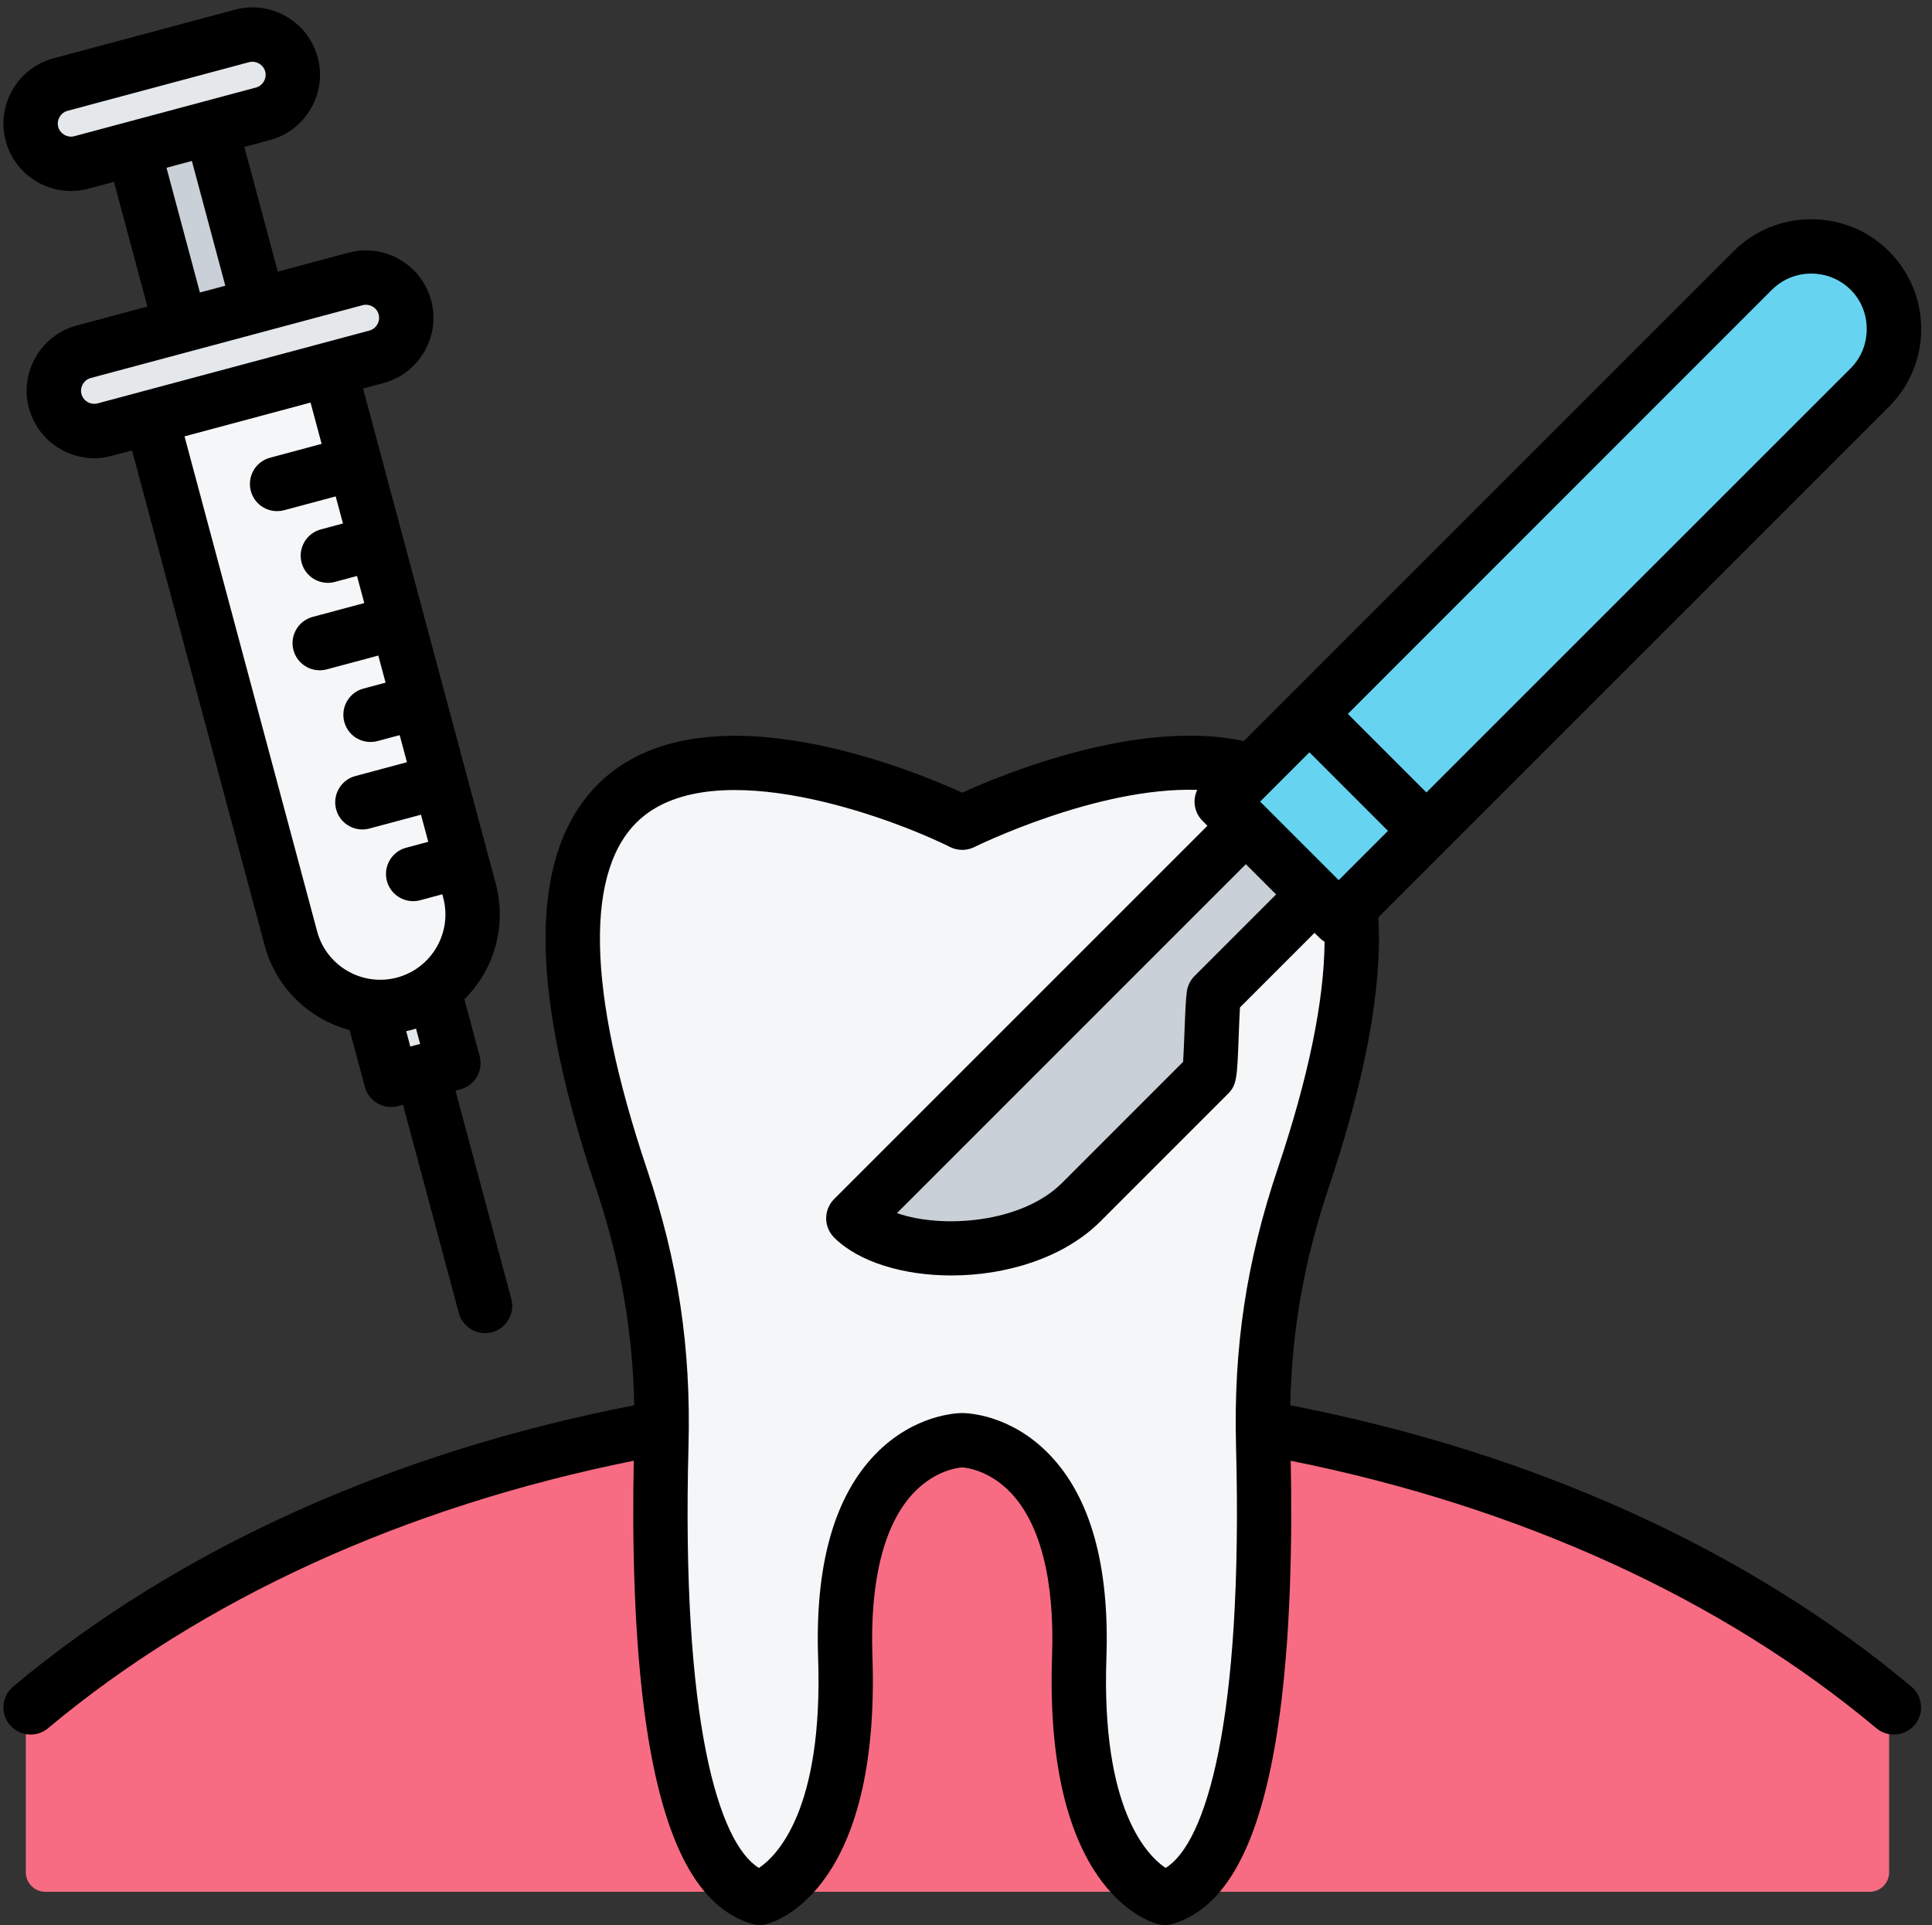
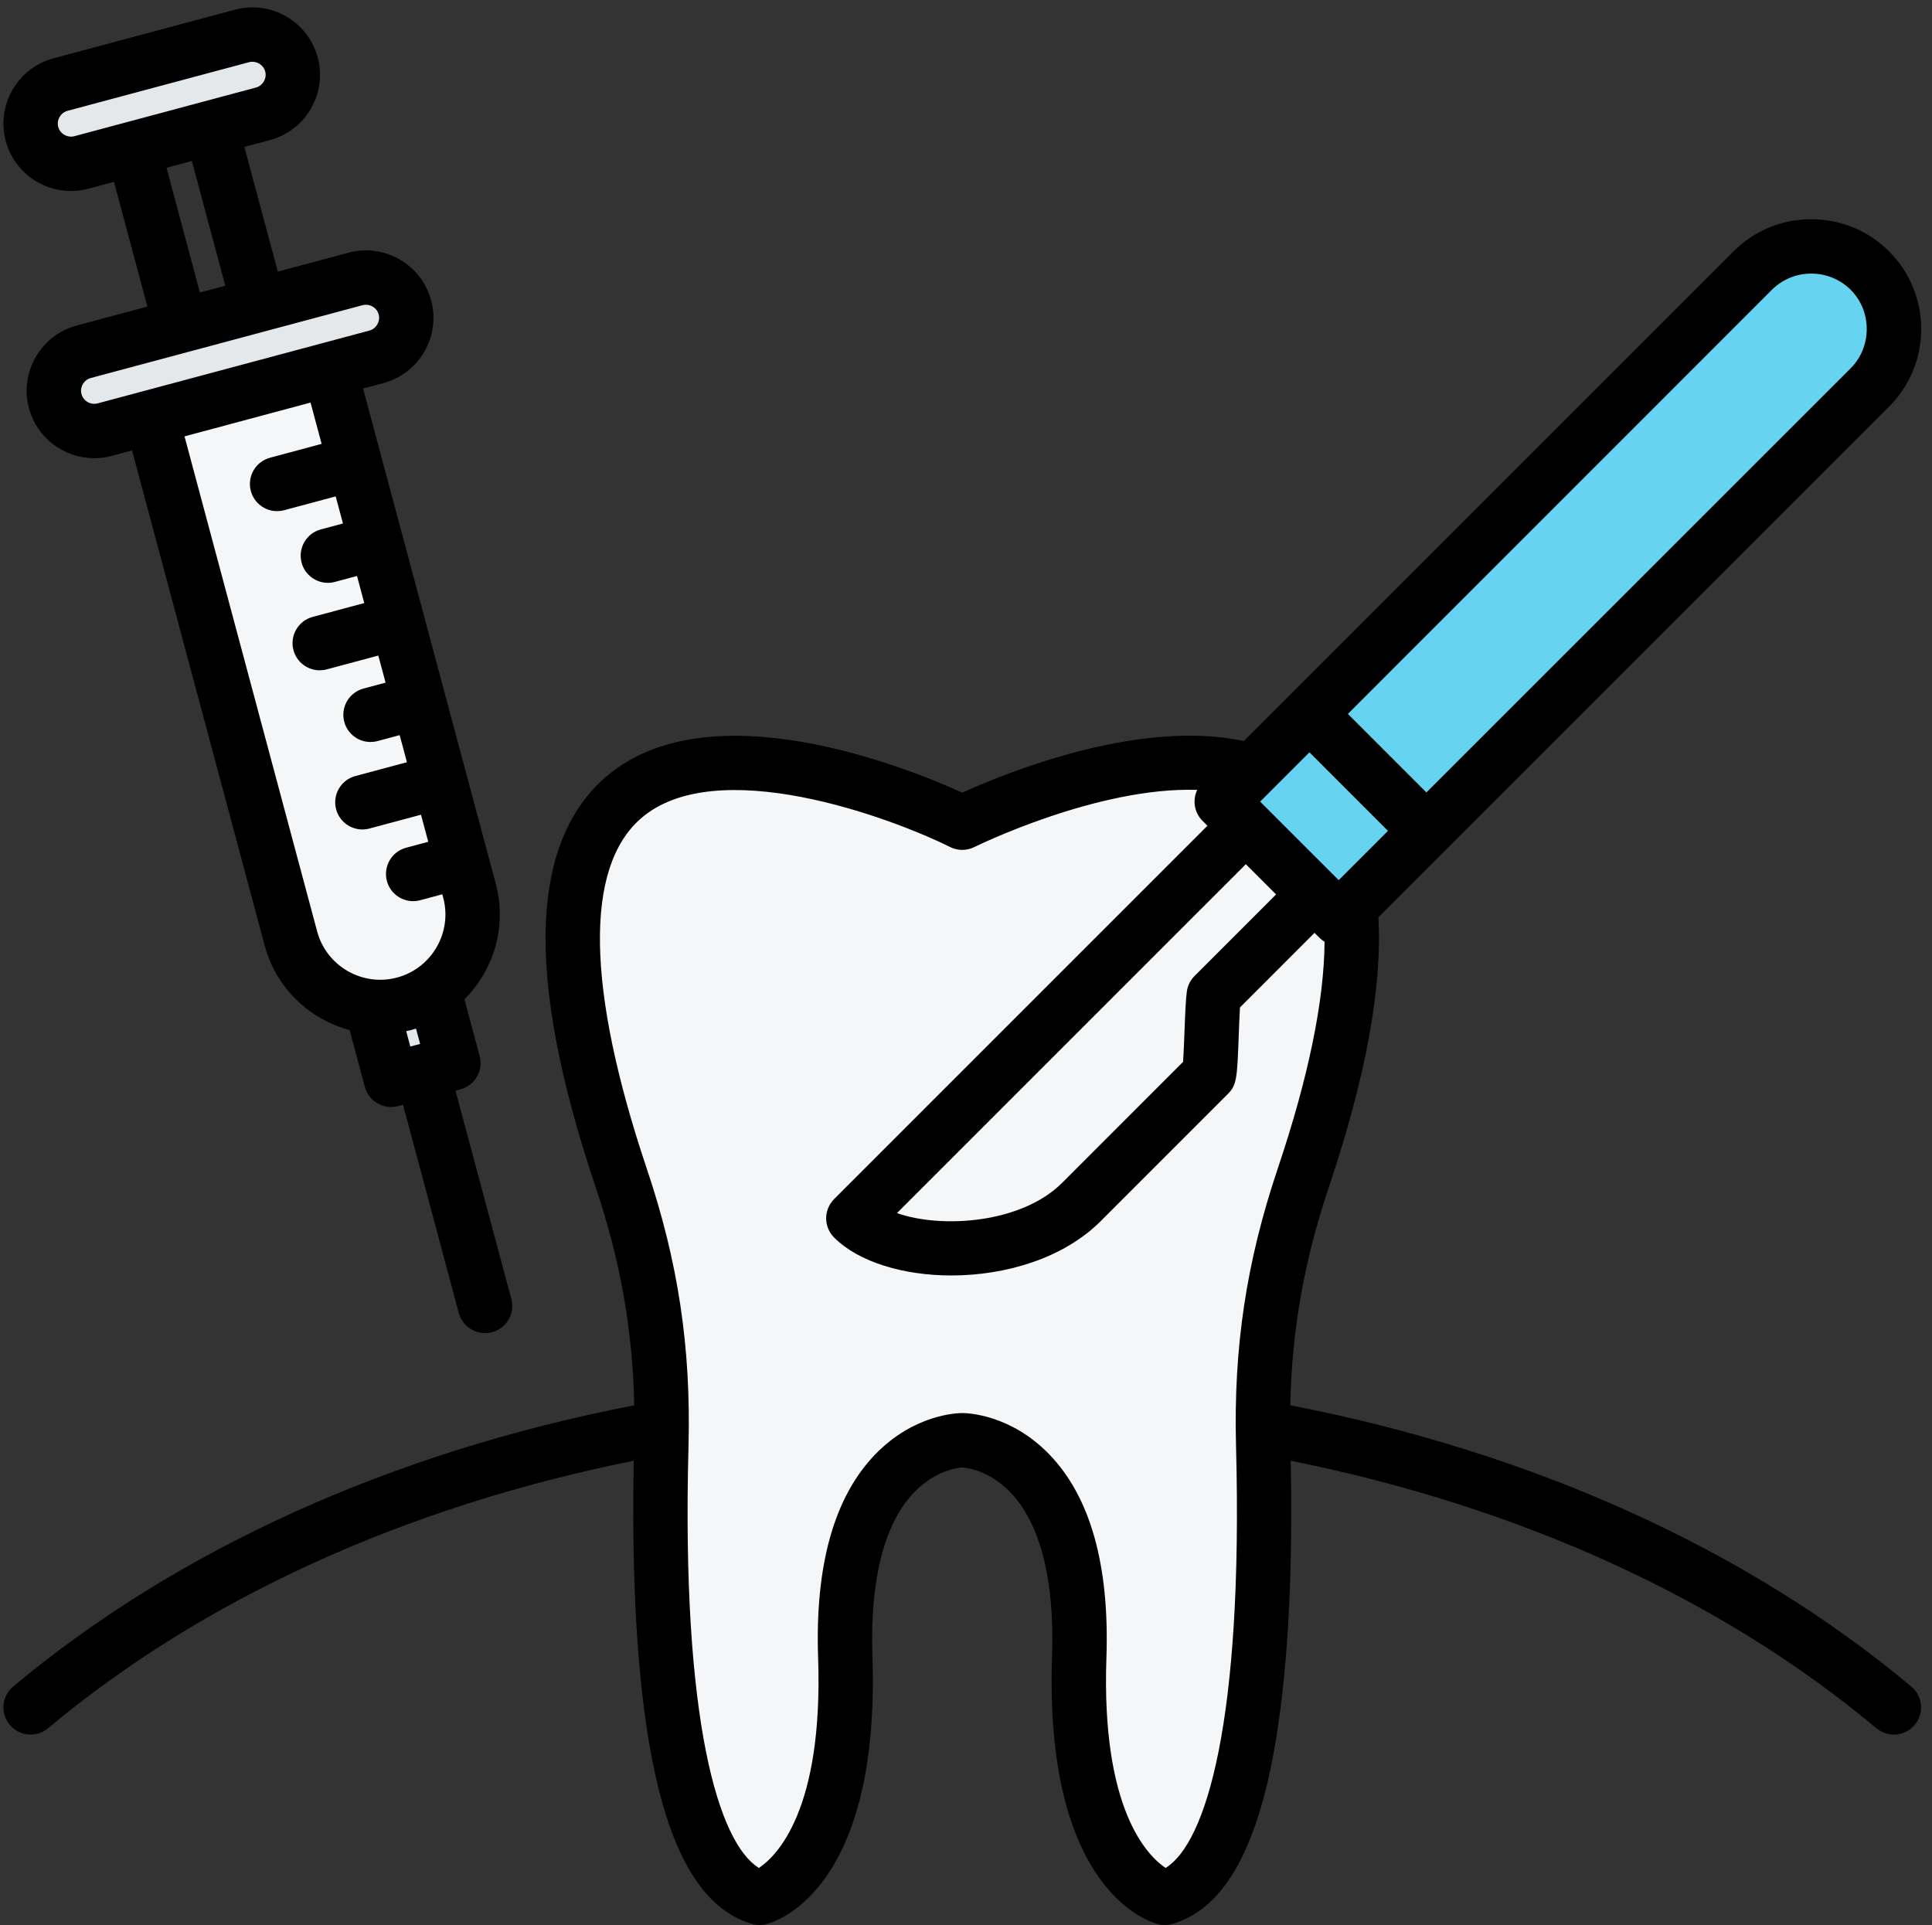
<svg xmlns="http://www.w3.org/2000/svg" height="496.0" preserveAspectRatio="xMidYMid meet" version="1.0" viewBox="8.1 7.1 497.7 496.0" width="497.7" zoomAndPan="magnify">
  <rect x="8.1" y="7.1" width="497.7" height="496.0" fill="#333333" stroke="none" />
  <g clip-rule="evenodd" fill-rule="evenodd">
    <g>
      <g id="change1_1">
-         <path d="M254.751,366.565c-95.215,0-180.541,29.976-238.175,77.322c-1.196,0.983-1.825,2.316-1.825,3.864v41.701 c0,2.754,2.246,5,5,5h470c2.754,0,5-2.246,5-5v-41.701c0-1.548-0.629-2.881-1.825-3.864 C435.293,396.541,349.967,366.565,254.751,366.565z" fill="#f76c82" />
-       </g>
+         </g>
      <g id="change2_1">
        <path d="M254.751,377.264c0,0-32.06,0-30.137,55.785c1.924,55.785-22.054,62.09-22.054,62.09 c-25.638-7.421-26.658-81.594-25.101-123.913c0.729-19.806-1.88-36.859-8.491-55.544c-60.24-170.28,85.783-97.499,85.783-97.499 s146.023-72.781,85.783,97.499c-6.61,18.684-9.219,35.739-8.491,55.544c1.557,42.318,0.536,116.492-25.102,123.913 c0,0-23.977-6.305-22.054-62.09C286.812,377.264,254.751,377.264,254.751,377.264z" fill="#f4f6f8" />
      </g>
      <g>
        <g id="change3_1">
-           <path d="M361.007,185.086l17.689,17.689l-57.822,57.822c-0.893,0.893-1.372,1.951-1.454,3.211l-1.09,16.745 c-0.081,1.26-0.56,2.318-1.453,3.21l-31.451,31.452c-13.54,13.54-39.504,14.691-53.187,8.006 c-1.497-0.732-2.461-2.024-2.736-3.669c-0.275-1.644,0.217-3.18,1.396-4.359C274.269,271.824,317.638,228.456,361.007,185.086z" fill="#cad0d7" />
-         </g>
+           </g>
        <g id="change4_1">
          <path d="M325.831,207.815L458.4,75.246c8.288-8.288,21.848-8.288,30.136,0l0,0c8.287,8.287,8.286,21.85,0,30.135 L355.967,237.951c-2.337,2.337-6.149,2.337-8.485,0l-21.65-21.65C323.494,213.964,323.495,210.152,325.831,207.815z" fill="#66d4f1" />
        </g>
      </g>
      <g>
        <g id="change5_1">
          <path d="M98.031,245.365l16.279-4.362l9.92,37.021c0.543,2.025-0.666,4.118-2.691,4.66l-8.928,2.392 c-2.024,0.543-4.118-0.666-4.66-2.691L98.031,245.365z" fill="#e4e8eb" />
        </g>
        <g id="change2_2">
          <path d="M43.523,102.687l46.653-12.5l39.237,146.435c3.438,12.829-4.247,26.139-17.076,29.577 c-12.83,3.438-26.139-4.247-29.576-17.076L43.523,102.687z" fill="#f4f6f8" />
        </g>
        <g id="change3_2">
-           <path d="M47.583 29.342H68.649V98.349H47.583z" fill="#cad0d7" transform="rotate(-14.999 58.12 63.848)" />
-         </g>
+           </g>
        <g id="change5_2">
          <path d="M28.627,95.836l71.023-19.03c5.596-1.499,11.4,1.852,12.9,7.448c1.5,5.596-1.852,11.401-7.447,12.9 l-71.023,19.03c-5.596,1.5-11.4-1.852-12.9-7.448C19.68,103.14,23.031,97.335,28.627,95.836z" fill="#e4e8eb" />
        </g>
        <g id="change5_3">
          <path d="M22.555,26.022l47.446-12.713c5.596-1.5,11.401,1.852,12.9,7.447c1.5,5.596-1.853,11.401-7.448,12.9 L28.007,46.369c-5.594,1.499-11.4-1.852-12.9-7.448C13.608,33.326,16.959,27.521,22.555,26.022z" fill="#e4e8eb" />
        </g>
      </g>
    </g>
    <g id="change6_1">
      <path d="M23.452,37.235c0.259-0.461,0.88-1.275,2.037-1.586l46.782-12.535c0.282-0.075,0.56-0.108,0.838-0.108 c1.501,0,2.913,1.012,3.313,2.503c0.311,1.162-0.089,2.103-0.348,2.564c-0.273,0.457-0.88,1.271-2.052,1.581L27.249,42.189 c-1.779,0.47-3.675-0.621-4.146-2.395C22.793,38.632,23.179,37.691,23.452,37.235L23.452,37.235z M66.14,80.704l-6.541,1.75 l-8.607-32.134l6.536-1.755L66.14,80.704L66.14,80.704z M101.502,85.72c0.311-0.08,0.588-0.113,0.861-0.113 c0.758,0,1.369,0.268,1.708,0.461c0.451,0.263,1.271,0.88,1.581,2.042c0.311,1.167-0.094,2.108-0.353,2.565 c-0.259,0.456-0.88,1.271-2.037,1.586L33.23,111.022c-1.778,0.475-3.67-0.621-4.136-2.395c-0.325-1.162,0.08-2.103,0.339-2.56 c0.268-0.456,0.88-1.271,2.052-1.586L101.502,85.72L101.502,85.72z M90.953,121.449l-2.852-10.639l-32.468,8.705L89.8,247.044 c2.4,8.954,11.632,14.281,20.591,11.886c8.95-2.4,14.281-11.637,11.882-20.591l-0.231-0.857l-5.689,1.525 c-0.612,0.165-1.223,0.245-1.821,0.245c-3.092,0-5.92-2.066-6.762-5.195c-0.998-3.732,1.223-7.571,4.95-8.569l5.703-1.529 l-1.873-6.978l-13.288,3.562c-0.602,0.16-1.21,0.24-1.812,0.24c-3.092,0-5.92-2.066-6.757-5.19 c-1.002-3.736,1.219-7.576,4.95-8.573l13.288-3.562l-1.868-6.978l-5.703,1.525c-0.607,0.165-1.219,0.24-1.821,0.24 c-3.087,0-5.91-2.061-6.748-5.185c-1.002-3.736,1.209-7.576,4.95-8.578l5.689-1.525l-1.873-6.978l-13.274,3.558 c-0.612,0.165-1.223,0.24-1.821,0.24c-3.092,0-5.92-2.061-6.762-5.186c-0.998-3.736,1.223-7.576,4.96-8.573l13.279-3.562 l-1.868-6.978l-5.699,1.529c-0.602,0.16-1.214,0.24-1.812,0.24c-3.091,0-5.92-2.061-6.762-5.19 c-0.997-3.736,1.214-7.571,4.95-8.573l5.703-1.529l-1.873-6.978l-13.288,3.562c-0.612,0.16-1.219,0.235-1.821,0.235 c-3.091,0-5.91-2.061-6.748-5.186c-1.002-3.736,1.21-7.576,4.951-8.574L90.953,121.449L90.953,121.449z M116.32,276.026 l-2.518,0.678l-1.059-3.957c0.419-0.094,0.847-0.179,1.271-0.297c0.419-0.113,0.837-0.24,1.256-0.372L116.32,276.026 L116.32,276.026z M26.374,56.306c1.487,0,2.997-0.193,4.498-0.598l6.588-1.764l8.611,32.134l-18.22,4.88 c-4.47,1.2-8.211,4.08-10.541,8.108c-2.329,4.028-2.95,8.71-1.75,13.185c2.08,7.759,9.119,12.889,16.804,12.889 c1.477,0,2.988-0.193,4.489-0.593l5.261-1.407l34.167,127.529c2.95,11.025,11.571,19.043,21.881,21.791l3.929,14.63 c0.833,3.124,3.661,5.19,6.752,5.185c0.598,0,1.209-0.075,1.816-0.235l1.261-0.339l14.371,53.643 c0.842,3.125,3.67,5.185,6.762,5.185c0.598,0,1.21-0.075,1.816-0.235c3.731-1.002,5.952-4.842,4.95-8.573l-14.38-53.648 l1.271-0.339c1.793-0.48,3.322-1.652,4.254-3.261c0.927-1.604,1.176-3.52,0.697-5.308l-3.92-14.624 c7.562-7.534,11.011-18.794,8.061-29.824l-34.172-127.529l5.251-1.407c4.47-1.2,8.22-4.075,10.54-8.108 c2.329-4.023,2.95-8.71,1.75-13.185c-1.2-4.47-4.08-8.216-8.108-10.545c-4.023-2.324-8.715-2.946-13.185-1.746l-18.215,4.88 l-8.611-32.129l6.597-1.769c4.47-1.2,8.211-4.08,10.54-8.107c2.329-4.028,2.95-8.71,1.75-13.185 C87.461,12.629,77.914,7.11,68.653,9.594L21.871,22.125c-4.48,1.2-8.22,4.08-10.55,8.108c-2.32,4.028-2.936,8.71-1.741,13.185 C11.651,51.177,18.704,56.306,26.374,56.306L26.374,56.306z M308.371,488.31c-4.639-3.106-16.61-14.959-15.25-54.16 c0.819-23.801-4.127-41.418-14.7-52.363c-10.008-10.362-21.189-10.663-22.44-10.663c-1.238,0-12.418,0.301-22.431,10.663 c-10.568,10.945-15.519,28.563-14.695,52.363c1.346,39.201-10.611,51.055-15.25,54.16c-10.362-6.367-20.022-37.639-18.14-108.683 c0.659-25.344-2.64-47.366-10.733-71.42c-15.575-46.345-16.107-77.556-1.529-90.266c19.321-16.836,64.061-0.39,79.66,7.369 c1.971,0.979,4.282,0.979,6.244,0c0.367-0.183,31.645-15.585,57.407-14.723c-1.242,2.602-0.8,5.811,1.36,7.971l1.271,1.27 l-96.172,96.171c-1.308,1.318-2.047,3.096-2.047,4.951c0,1.859,0.739,3.637,2.047,4.95c6.329,6.334,17.881,9.778,30.21,9.778 c13.923,0,28.854-4.39,38.435-13.966l32.778-32.784c2.339-2.334,2.4-4.056,2.819-15.246c0.089-2.343,0.188-5.072,0.31-7.053 l19.208-19.213l1.28,1.275c0.391,0.395,0.842,0.734,1.313,1.021c-0.132,15.349-4.169,34.967-12.093,58.508 c-8.079,24.04-11.387,46.067-10.719,71.42C328.384,450.68,318.733,481.944,308.371,488.31L308.371,488.31z M345.423,200.907 l-12.7,12.7l20.239,20.234l12.691-12.695L345.423,200.907L345.423,200.907z M464.562,81.744c2.729-2.687,6.305-4.164,10.117-4.164 c3.858,0,7.435,1.478,10.164,4.164c2.682,2.687,4.141,6.282,4.141,10.117c0,3.84-1.459,7.435-4.141,10.122l-109.29,109.262 l-20.229-20.234L464.562,81.744L464.562,81.744z M336.83,237.52l-7.788-7.792l-89.88,89.885 c11.519,4.047,32.077,2.678,42.552-7.797l31.165-31.174c0.132-1.967,0.254-5.162,0.344-7.487c0.198-5.265,0.339-8.606,0.621-10.644 c0.207-1.506,0.908-2.908,1.986-3.985L336.83,237.52L336.83,237.52z M500.465,441.58c-42.255-35.357-97.512-60.362-159.983-72.456 c0.409-19.514,3.59-37.296,10.018-56.443c9.454-28.096,13.712-51.37,12.681-69.26l131.543-131.543 c11.058-11.039,11.058-28.996,0-40.035c-5.317-5.327-12.423-8.263-20.045-8.263c-7.576,0-14.681,2.936-19.999,8.263L328.52,198.008 c-27.161-5.872-61.958,8.479-72.526,13.293c-13.364-6.084-65.143-27.297-91.974-3.929c-9.42,8.202-14.568,20.761-15.298,37.324 c-0.781,17.655,3.51,40.524,12.743,67.971c6.437,19.161,9.618,36.952,10.028,56.457c-62.471,12.098-117.742,37.108-160.002,72.456 c-2.96,2.48-3.36,6.894-0.88,9.858c1.393,1.656,3.383,2.508,5.383,2.508c1.576,0,3.167-0.532,4.48-1.628 c39.827-33.31,91.889-57.073,150.887-68.912c-0.391,19.721-0.047,46.378,3.341,68.865c4.522,29.97,13.401,46.472,27.151,50.453 c1.21,0.353,2.499,0.367,3.717,0.047c3.011-0.791,29.334-9.449,27.273-69.101c-0.663-19.335,2.969-33.814,10.498-41.87 c5.642-6.023,11.74-6.616,12.639-6.673c0.913,0.057,7.001,0.649,12.644,6.673c7.538,8.056,11.166,22.535,10.498,41.87 c-2.051,59.652,24.271,68.31,27.269,69.101c0.593,0.155,1.19,0.23,1.793,0.23c0.649,0,1.308-0.094,1.939-0.277 c13.75-3.981,22.629-20.479,27.142-50.443c3.398-22.488,3.741-49.149,3.336-68.87c59.003,11.839,111.069,35.588,150.878,68.908 c1.318,1.096,2.918,1.628,4.517,1.628c1.976,0,4-0.852,5.364-2.508C503.853,448.473,503.429,444.06,500.465,441.58z" />
    </g>
  </g>
</svg>